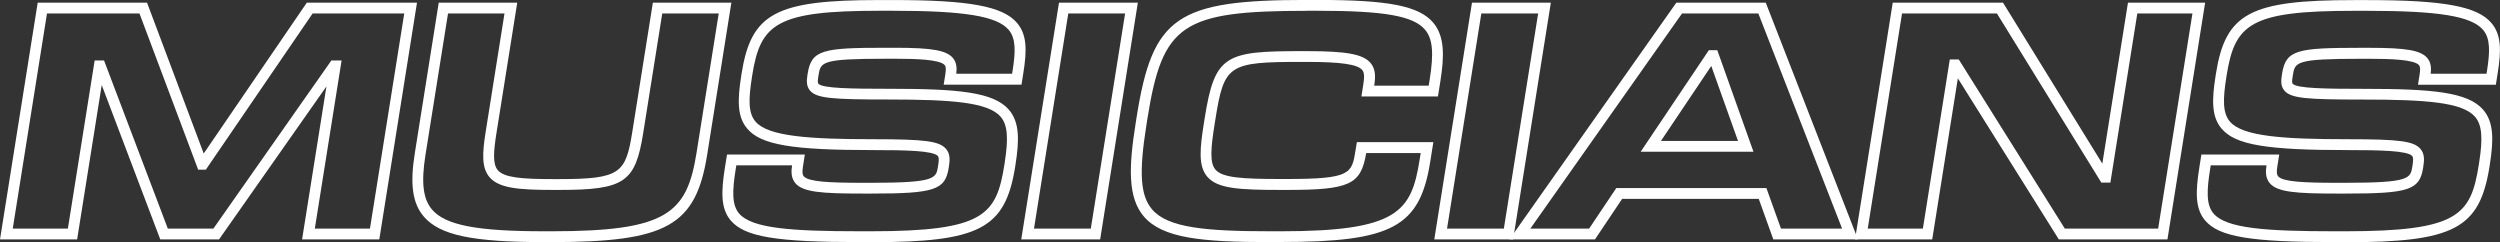
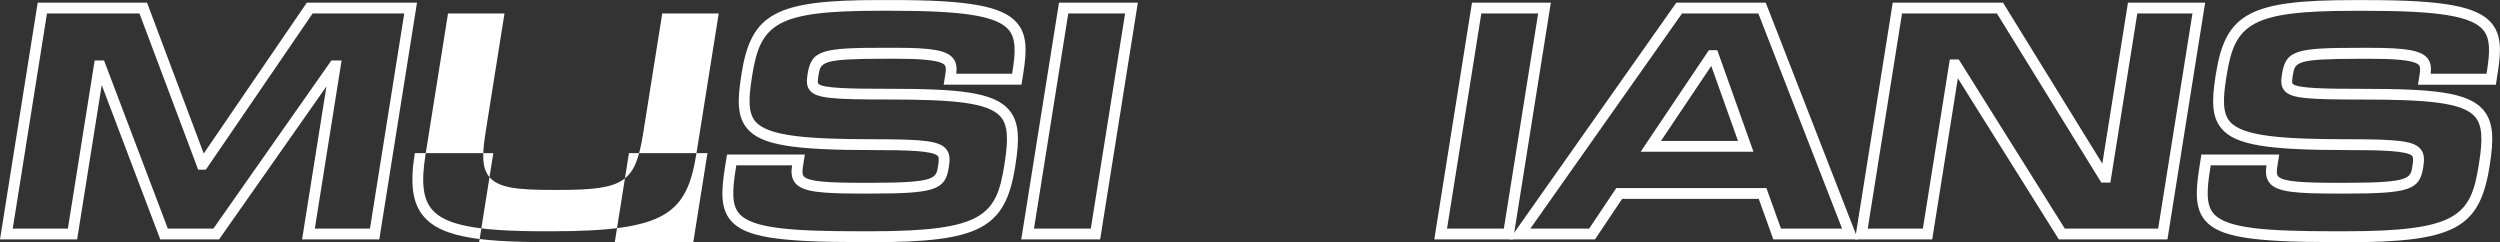
<svg xmlns="http://www.w3.org/2000/svg" id="Layer_1" version="1.1" viewBox="0 0 506 49">
  <rect x="0" y="0" width="506" height="49" fill="#333333" stroke="none" />
  <defs>
    <style>
      .st0 {
        fill: #fff;
      }
    </style>
  </defs>
  <path class="st0" d="M76.76,48.46h-15.62l4.93-30.97-21.74,30.97h-11.89l-11.85-31.25-4.98,31.25H0L7.63.54h22.13l11.47,30.53L62.1.54h22.3l-7.63,47.92ZM63.72,46.27h11.16l6.94-43.54h-18.55l-21.61,31.61h-1.55L28.23,2.73H9.51L2.58,46.27h11.16l5.42-34.03h1.9l12.91,34.03h9.22l23.88-34.03h2.07l-5.42,34.03Z" />
-   <path class="st0" d="M111.59,49h-1.42c-14.55,0-21.16-1.4-24.38-5.15-2.3-2.68-2.85-6.52-1.83-12.86L88.8.54h15.89l-4.21,26.42c-.61,3.83-.76,6.28.28,7.49,1.3,1.52,4.95,1.8,11.22,1.8h1.15c12.51,0,13.52-1.21,14.86-9.63l4.15-26.08h15.89l-4.9,30.79c-2.29,14.37-8.19,17.67-31.55,17.67ZM90.68,2.73l-4.56,28.6c-.9,5.64-.5,8.96,1.34,11.1,2.71,3.15,9.07,4.38,22.71,4.38h1.42c23.33,0,27.42-3.56,29.38-15.82l4.5-28.26h-11.43l-3.86,24.23c-1.59,9.98-3.82,11.48-17.04,11.48h-1.15c-7.24,0-11.02-.39-12.9-2.57-1.6-1.86-1.51-4.69-.78-9.25l3.8-23.89h-11.43Z" />
+   <path class="st0" d="M111.59,49h-1.42c-14.55,0-21.16-1.4-24.38-5.15-2.3-2.68-2.85-6.52-1.83-12.86h15.89l-4.21,26.42c-.61,3.83-.76,6.28.28,7.49,1.3,1.52,4.95,1.8,11.22,1.8h1.15c12.51,0,13.52-1.21,14.86-9.63l4.15-26.08h15.89l-4.9,30.79c-2.29,14.37-8.19,17.67-31.55,17.67ZM90.68,2.73l-4.56,28.6c-.9,5.64-.5,8.96,1.34,11.1,2.71,3.15,9.07,4.38,22.71,4.38h1.42c23.33,0,27.42-3.56,29.38-15.82l4.5-28.26h-11.43l-3.86,24.23c-1.59,9.98-3.82,11.48-17.04,11.48h-1.15c-7.24,0-11.02-.39-12.9-2.57-1.6-1.86-1.51-4.69-.78-9.25l3.8-23.89h-11.43Z" />
  <path class="st0" d="M176.25,49h-2.16c-16.98,0-23.33-1.06-26.16-4.34-2.06-2.4-2-5.76-1.2-10.78l.42-2.6h15.75l-.39,2.48c-.2,1.28-.03,1.7.18,1.93.94,1.1,5.1,1.31,11.95,1.31h1.69c12.99,0,13.14-.9,13.52-3.31l.04-.27c.17-1.07.15-1.59-.07-1.84-.95-1.1-6.68-1.2-12.97-1.2-16.56,0-22.78-1.05-25.59-4.32-2.07-2.41-2.02-5.79-1.22-10.8l.05-.34c1.95-12.27,6.9-14.91,27.87-14.91h2.77c15.42,0,22.22,1.25,25.1,4.61,2.05,2.39,2.03,5.54,1.29,10.18l-.37,2.34h-15.75l.32-2.01c.18-1.12.15-1.65-.12-1.96-.97-1.13-5.81-1.28-9.91-1.28h-2.03c-13.06,0-13.16.65-13.6,3.38l-.04.27c-.13.83-.13,1.24.02,1.4.82.95,6.68,1.03,14.27,1.03,14,0,21.2.64,24.3,4.25,2.17,2.53,2.11,6.14,1.32,11.14l-.05.34c-2.01,12.6-7.19,15.32-29.22,15.32ZM149.03,33.46l-.12.76c-.7,4.38-.81,7.26.7,9.01,2.58,3.01,10.6,3.58,24.48,3.58h2.16c22.96,0,25.42-3.29,27.04-13.47l.05-.34c.81-5.12.59-7.75-.82-9.38-2.51-2.92-9.89-3.48-22.63-3.48-11.33,0-14.59-.22-15.94-1.8-.79-.93-.69-2.07-.52-3.17l.04-.27c.77-4.84,3.09-5.23,15.77-5.23h2.03c7.35,0,10.27.52,11.58,2.05.81.95.83,2.11.7,3.2h11.3l.08-.49c.64-4,.71-6.66-.79-8.41-2.37-2.76-8.94-3.84-23.43-3.84h-2.77c-20.83,0-24.03,2.63-25.69,13.07l-.05.34c-.7,4.38-.8,7.26.72,9.03,2.55,2.97,10.7,3.56,23.92,3.56,10.41,0,13.29.39,14.64,1.96.89,1.04.77,2.35.57,3.61l-.04.27c-.71,4.44-2.91,5.16-15.69,5.16h-1.69c-8.35,0-12.09-.29-13.63-2.08-.92-1.08-.87-2.44-.68-3.64h-11.3Z" />
  <path class="st0" d="M222.66,48.46h-15.96L214.34.54h15.96l-7.63,47.92ZM209.28,46.27h11.5l6.94-43.54h-11.5l-6.94,43.54Z" />
-   <path class="st0" d="M259.24,49h-2.1c-14.04,0-21.86-.8-25.62-5.18-3.28-3.82-3.07-10.03-1.67-18.82l.21-1.35c3.24-20.34,8.08-23.66,34.53-23.66h2.1c14.36,0,20.47,1.2,23.37,4.57,2.35,2.74,2.29,6.74,1.47,11.89l-.49,3.08h-15.49l.35-2.21c.26-1.61.3-2.59-.2-3.17-.97-1.13-4.3-1.62-11.14-1.62h-1.15c-14.83,0-15.65.55-17.43,11.72l-.13.81c-.81,5.08-1.01,7.92.16,9.27,1.4,1.63,5.23,1.9,13.28,1.9h1.15c12.99,0,13.17-1.11,13.92-5.8l.27-1.66h15.48l-.64,4.02c-2.1,13.16-7.75,16.19-30.23,16.19ZM264.6,2.19c-25.38,0-29.31,2.65-32.36,21.81l-.21,1.35c-1.54,9.65-1.22,14.27,1.17,17.05,3.18,3.71,10.87,4.41,23.95,4.41h2.1c23.55,0,26.4-3.93,28.06-14.34l.24-1.49h-11.03c-1.06,6.41-3.39,7.46-16.06,7.46h-1.15c-8.6,0-12.88-.26-14.95-2.67-1.9-2.21-1.49-5.8-.66-11.04l.13-.81c2.04-12.81,4.13-13.57,19.6-13.57h1.15c7.95,0,11.3.62,12.81,2.38,1.09,1.27,1.01,2.9.75,4.61h11.03l.2-1.23c.87-5.46.6-8.3-.97-10.13-2.38-2.77-8.26-3.8-21.7-3.8h-2.1Z" />
  <path class="st0" d="M306.26,48.46h-15.96l7.63-47.92h15.96l-7.63,47.92ZM292.88,46.27h11.5l6.94-43.54h-11.5l-6.94,43.54Z" />
  <path class="st0" d="M376.05,48.46h-17.13l-2.95-8.21h-27.65l-5.5,8.21h-17.31L339.29.54h18.1l18.66,47.92ZM360.48,46.27h12.36l-16.95-43.54h-15.45l-30.7,43.54h11.9l5.5-8.21h30.38l2.95,8.21ZM354.89,30.71h-22.82l13.8-20.55h1.71l7.32,20.55ZM336.18,28.52h15.59l-5.41-15.17-10.18,15.17Z" />
  <path class="st0" d="M438.69,48.46h-21.98l-20.44-32.61-5.19,32.61h-15.62l7.63-47.92h22.32l20.1,32.58,5.19-32.58h15.62l-7.63,47.92ZM417.94,46.27h18.87l6.94-43.54h-11.16l-5.45,34.23h-1.83l-21.13-34.23h-19.21l-6.94,43.54h11.16l5.45-34.23h1.82l21.46,34.23Z" />
  <path class="st0" d="M474.67,49h-2.16c-16.98,0-23.33-1.06-26.16-4.34-2.06-2.39-2-5.76-1.2-10.78l.41-2.6h15.76l-.4,2.48c-.2,1.28-.03,1.7.18,1.93.94,1.1,5.1,1.31,11.95,1.31h1.69c12.99,0,13.14-.9,13.52-3.31l.04-.27c.17-1.07.15-1.59-.07-1.84-.95-1.1-6.68-1.2-12.97-1.2-16.56,0-22.78-1.05-25.59-4.32-2.07-2.41-2.02-5.79-1.22-10.8l.05-.33c1.95-12.27,6.9-14.91,27.87-14.91h2.77c15.42,0,22.22,1.25,25.1,4.61,2.05,2.39,2.03,5.54,1.29,10.18l-.37,2.34h-15.76l.32-2.01c.18-1.12.14-1.65-.12-1.96-.97-1.13-5.81-1.28-9.91-1.28h-2.03c-13.06,0-13.16.65-13.6,3.38l-.04.27c-.13.83-.13,1.24.02,1.4.82.95,6.68,1.03,14.27,1.03,14,0,21.2.64,24.3,4.25,2.17,2.53,2.11,6.14,1.32,11.14l-.05.34c-2.01,12.6-7.19,15.32-29.21,15.32ZM447.45,33.46l-.12.76c-.7,4.38-.81,7.26.7,9.01,2.58,3.01,10.6,3.58,24.48,3.58h2.16c22.96,0,25.42-3.29,27.04-13.47l.05-.33c.82-5.12.59-7.75-.82-9.38-2.51-2.92-9.89-3.48-22.63-3.48-11.33,0-14.59-.22-15.94-1.8-.79-.93-.69-2.07-.52-3.17l.04-.27c.77-4.84,3.09-5.23,15.77-5.23h2.03c7.35,0,10.27.52,11.58,2.05.81.95.83,2.11.7,3.2h11.3l.08-.49c.64-4,.71-6.66-.79-8.41-2.37-2.76-8.94-3.84-23.43-3.84h-2.77c-20.83,0-24.03,2.63-25.69,13.07l-.05.33c-.7,4.38-.8,7.26.72,9.03,2.55,2.98,10.7,3.56,23.92,3.56,10.41,0,13.29.39,14.64,1.96.89,1.04.77,2.35.57,3.61l-.04.27c-.71,4.44-2.91,5.16-15.69,5.16h-1.69c-8.35,0-12.09-.29-13.63-2.08-.92-1.08-.87-2.44-.68-3.64h-11.3Z" />
</svg>